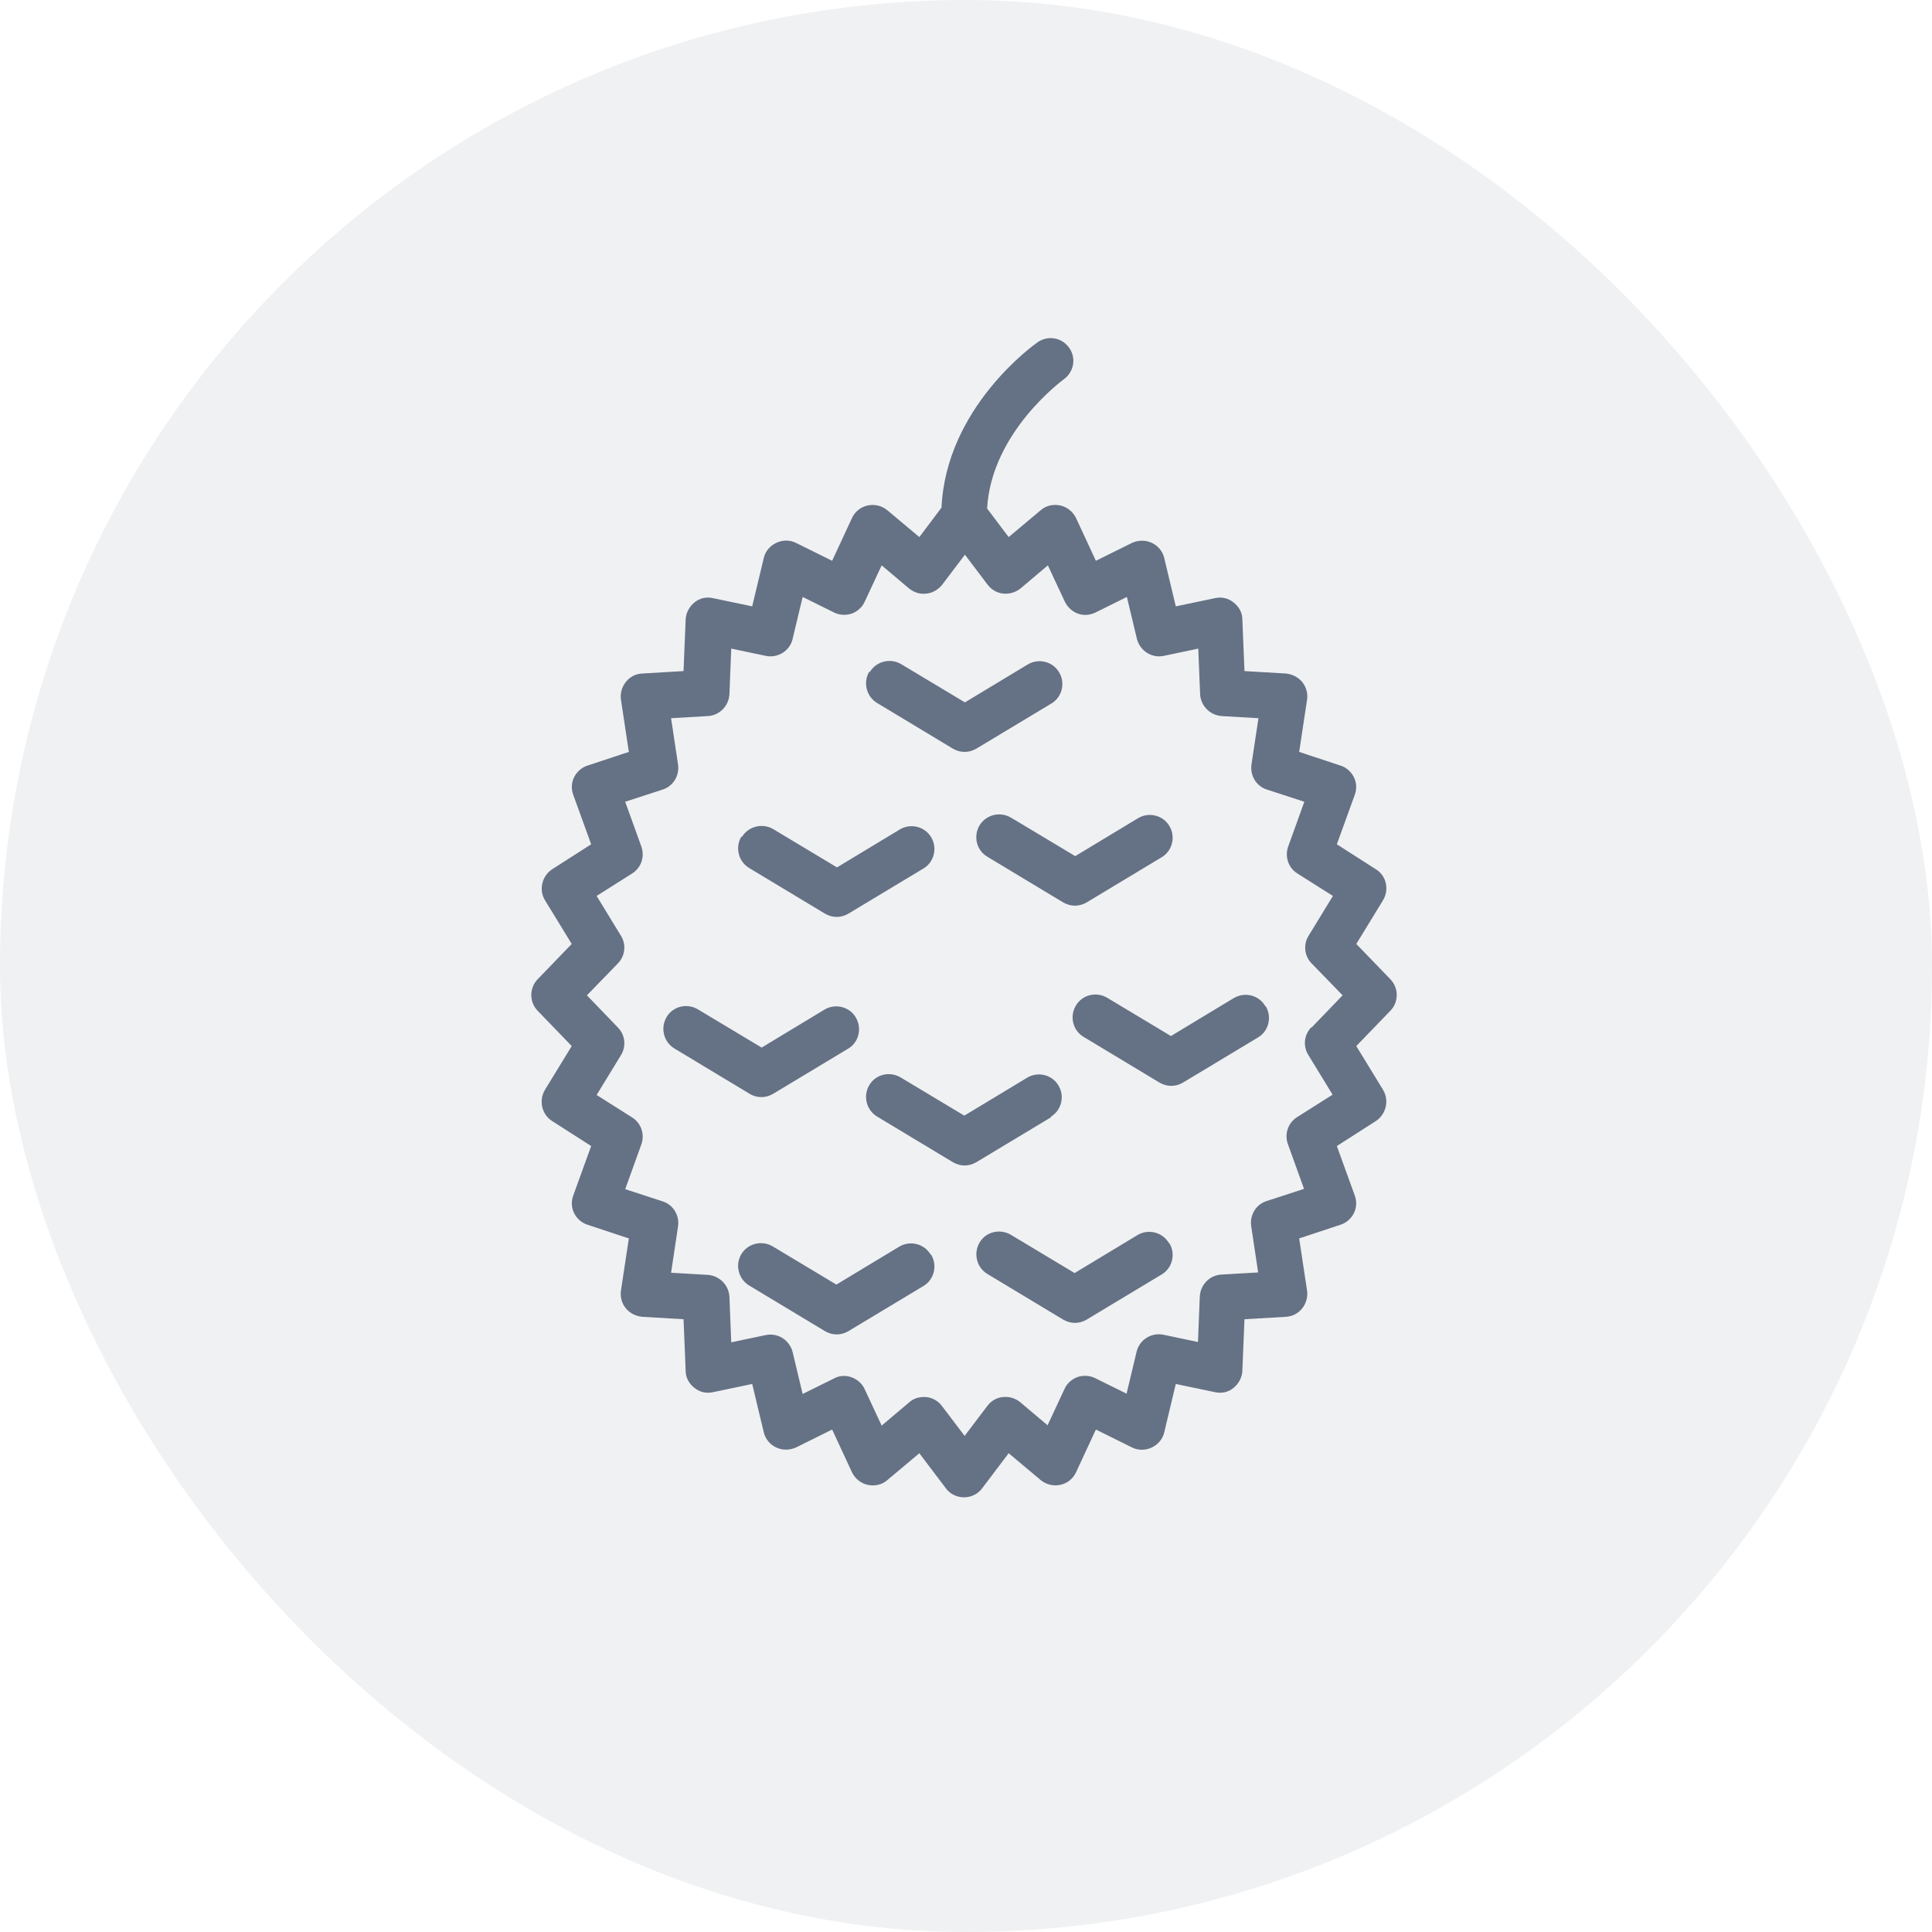
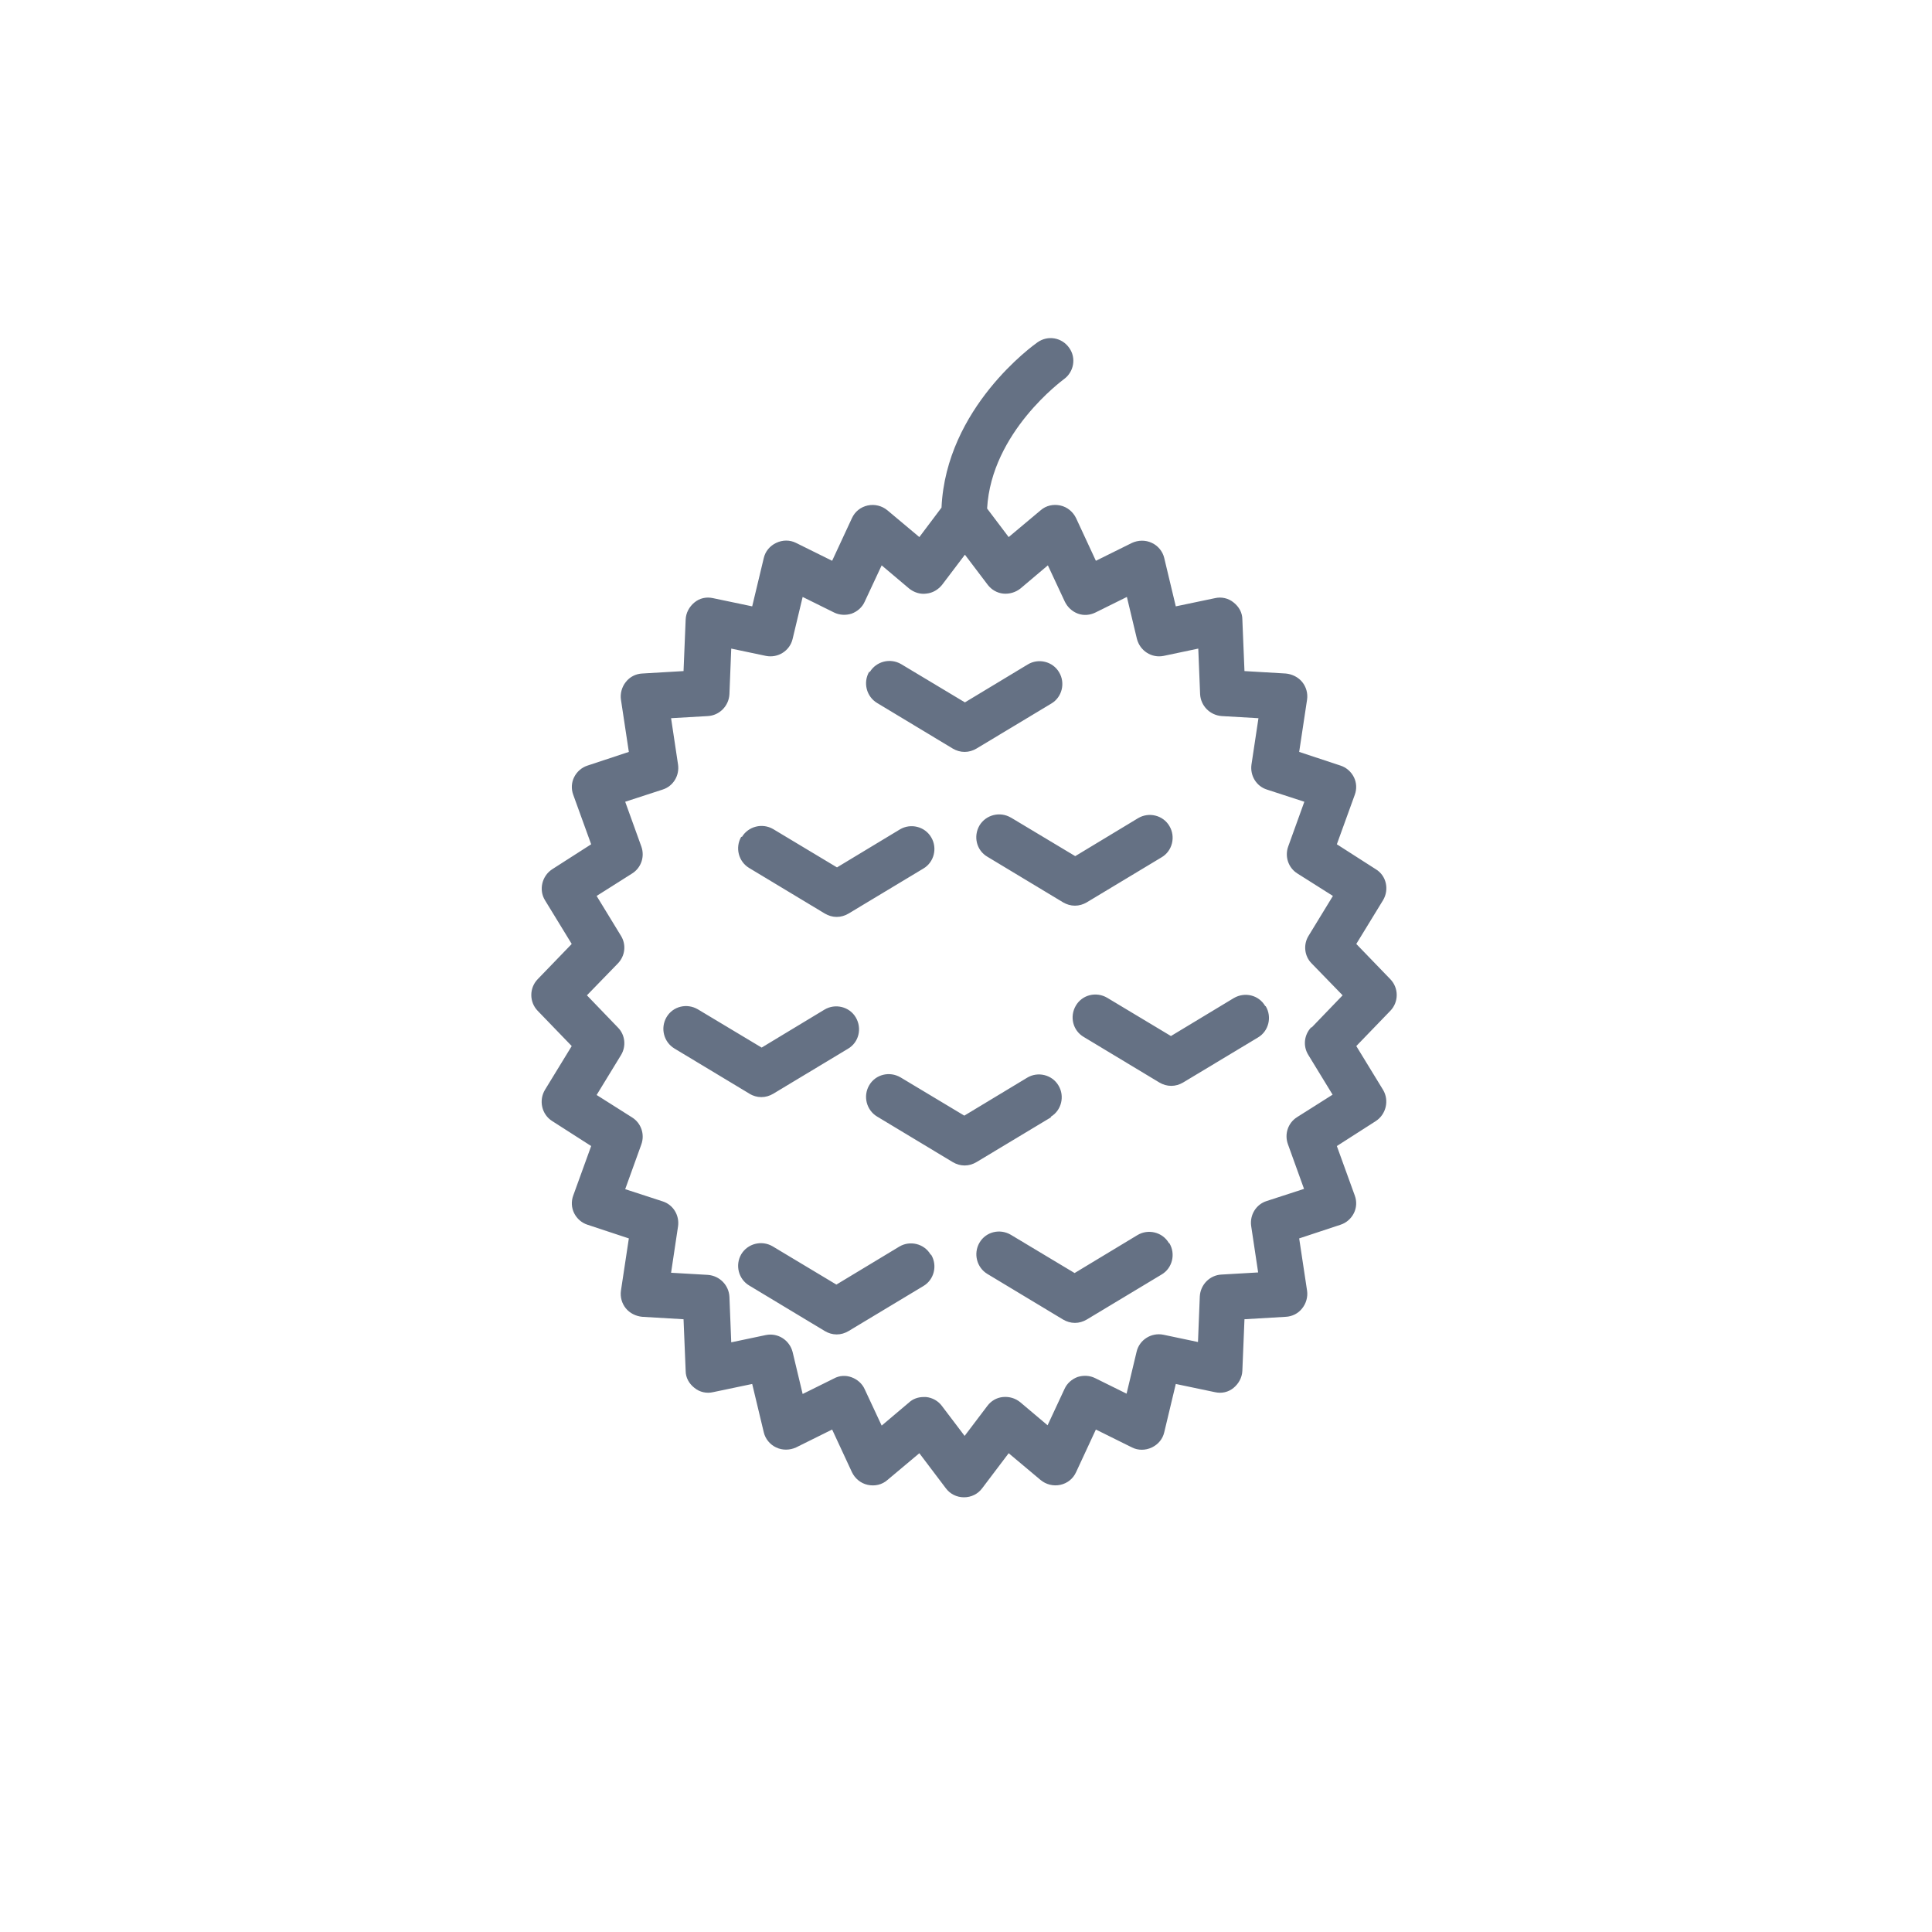
<svg xmlns="http://www.w3.org/2000/svg" width="80" height="80" viewBox="0 0 80 80" fill="none">
-   <rect opacity="0.1" width="80" height="80" rx="40" fill="#657184" />
  <path d="M57.571 40.547L56.161 39.087L57.269 37.276C57.533 36.835 57.407 36.256 56.967 35.992L55.356 34.96L56.099 32.909C56.187 32.67 56.174 32.406 56.061 32.18C55.947 31.953 55.746 31.777 55.507 31.701L53.796 31.135L54.123 28.971C54.161 28.707 54.085 28.443 53.922 28.241C53.758 28.04 53.507 27.914 53.242 27.889L51.531 27.788L51.443 25.649C51.443 25.372 51.304 25.121 51.078 24.945C50.864 24.768 50.575 24.706 50.31 24.768L48.687 25.108L48.209 23.108C48.146 22.831 47.945 22.592 47.693 22.479C47.429 22.353 47.127 22.365 46.876 22.479L45.378 23.221L44.56 21.459C44.434 21.195 44.196 20.994 43.906 20.931C43.617 20.868 43.315 20.931 43.088 21.132L41.767 22.239L40.874 21.057C41.05 17.886 44.019 15.734 44.044 15.709C44.472 15.407 44.573 14.816 44.271 14.401C43.969 13.973 43.39 13.872 42.962 14.174C42.799 14.287 39.175 16.879 38.986 21.019L38.068 22.239L36.747 21.132C36.52 20.943 36.218 20.868 35.929 20.931C35.639 20.994 35.4 21.183 35.275 21.459L34.457 23.221L32.959 22.479C32.708 22.353 32.406 22.353 32.142 22.479C31.877 22.604 31.689 22.831 31.626 23.108L31.147 25.108L29.524 24.768C29.247 24.706 28.971 24.768 28.757 24.945C28.543 25.121 28.404 25.372 28.392 25.649L28.304 27.788L26.593 27.889C26.328 27.901 26.077 28.027 25.913 28.241C25.75 28.443 25.674 28.719 25.712 28.971L26.039 31.135L24.328 31.701C24.089 31.777 23.887 31.953 23.774 32.18C23.661 32.406 23.648 32.67 23.736 32.909L24.479 34.96L22.868 35.992C22.44 36.269 22.302 36.848 22.566 37.276L23.674 39.087L22.264 40.547C21.912 40.912 21.912 41.491 22.264 41.855L23.674 43.315L22.566 45.127C22.302 45.567 22.428 46.146 22.868 46.423L24.479 47.455L23.736 49.506C23.648 49.745 23.661 50.009 23.774 50.235C23.887 50.462 24.089 50.638 24.328 50.714L26.039 51.28L25.712 53.444C25.674 53.708 25.75 53.972 25.913 54.174C26.077 54.375 26.328 54.501 26.593 54.526L28.304 54.627L28.392 56.766C28.392 57.042 28.53 57.294 28.757 57.47C28.971 57.647 29.26 57.709 29.524 57.647L31.147 57.307L31.626 59.307C31.689 59.584 31.89 59.823 32.142 59.937C32.406 60.062 32.708 60.05 32.959 59.937L34.457 59.194L35.275 60.956C35.4 61.22 35.639 61.421 35.929 61.484C36.218 61.547 36.52 61.484 36.747 61.283L38.068 60.175L39.163 61.623C39.339 61.862 39.615 62 39.917 62C40.219 62 40.496 61.862 40.672 61.623L41.767 60.175L43.088 61.283C43.315 61.471 43.617 61.547 43.906 61.484C44.196 61.421 44.434 61.233 44.56 60.956L45.378 59.194L46.876 59.937C47.127 60.062 47.429 60.062 47.693 59.937C47.958 59.811 48.146 59.584 48.209 59.307L48.687 57.307L50.31 57.647C50.587 57.709 50.864 57.647 51.078 57.47C51.292 57.294 51.43 57.042 51.443 56.766L51.531 54.627L53.242 54.526C53.507 54.513 53.758 54.388 53.922 54.174C54.085 53.972 54.161 53.696 54.123 53.444L53.796 51.28L55.507 50.714C55.746 50.638 55.947 50.462 56.061 50.235C56.174 50.009 56.187 49.745 56.099 49.506L55.356 47.455L56.967 46.423C57.395 46.146 57.533 45.567 57.269 45.127L56.161 43.315L57.571 41.855C57.923 41.491 57.923 40.912 57.571 40.547ZM54.299 42.535C53.997 42.849 53.947 43.315 54.173 43.68L55.18 45.328L53.708 46.259C53.33 46.498 53.179 46.964 53.33 47.379L53.997 49.229L52.45 49.732C52.009 49.87 51.745 50.311 51.808 50.764L52.097 52.689L50.575 52.777C50.097 52.802 49.707 53.192 49.681 53.683L49.606 55.57L48.172 55.268C47.668 55.168 47.178 55.482 47.064 55.973L46.649 57.709L45.353 57.068C45.127 56.954 44.862 56.942 44.623 57.017C44.384 57.105 44.183 57.282 44.082 57.508L43.378 59.018L42.245 58.062C42.044 57.898 41.792 57.823 41.528 57.848C41.264 57.873 41.037 58.011 40.886 58.213L39.943 59.458L38.999 58.213C38.848 58.011 38.609 57.873 38.345 57.848C38.307 57.848 38.269 57.848 38.244 57.848C38.017 57.848 37.804 57.923 37.64 58.074L36.508 59.031L35.803 57.521C35.702 57.294 35.501 57.118 35.262 57.03C35.023 56.942 34.759 56.954 34.532 57.08L33.236 57.722L32.821 55.986C32.695 55.495 32.217 55.18 31.714 55.281L30.279 55.583L30.204 53.696C30.179 53.217 29.801 52.827 29.31 52.79L27.788 52.702L28.077 50.776C28.14 50.324 27.876 49.883 27.436 49.745L25.888 49.241L26.555 47.392C26.706 46.977 26.555 46.511 26.177 46.272L24.705 45.341L25.712 43.693C25.938 43.328 25.888 42.849 25.586 42.547L24.303 41.214L25.586 39.893C25.888 39.578 25.938 39.112 25.712 38.748L24.705 37.099L26.177 36.168C26.555 35.929 26.706 35.464 26.555 35.048L25.888 33.199L27.436 32.695C27.876 32.557 28.14 32.117 28.077 31.664L27.788 29.739L29.31 29.651C29.788 29.625 30.179 29.235 30.204 28.745L30.279 26.857L31.714 27.159C32.217 27.26 32.708 26.945 32.821 26.454L33.236 24.718L34.532 25.36C34.759 25.473 35.023 25.486 35.262 25.41C35.501 25.322 35.702 25.146 35.803 24.919L36.508 23.41L37.64 24.366C37.841 24.529 38.105 24.617 38.357 24.58C38.621 24.555 38.848 24.416 39.011 24.215L39.955 22.969L40.899 24.215C41.05 24.416 41.289 24.555 41.541 24.58C41.792 24.605 42.056 24.529 42.258 24.366L43.39 23.41L44.095 24.919C44.208 25.146 44.397 25.322 44.636 25.41C44.875 25.498 45.139 25.473 45.366 25.36L46.662 24.718L47.077 26.454C47.203 26.945 47.681 27.26 48.184 27.159L49.618 26.857L49.694 28.745C49.719 29.223 50.097 29.613 50.587 29.651L52.11 29.739L51.82 31.664C51.758 32.117 52.022 32.557 52.462 32.695L54.01 33.199L53.343 35.048C53.192 35.464 53.343 35.929 53.72 36.168L55.193 37.099L54.186 38.748C53.959 39.112 54.01 39.591 54.312 39.893L55.595 41.214L54.312 42.547L54.299 42.535ZM30.72 34.658C30.984 34.218 31.563 34.067 32.016 34.331L34.658 35.917L37.263 34.344C37.703 34.08 38.294 34.218 38.559 34.671C38.823 35.111 38.684 35.703 38.231 35.967L35.136 37.829C34.985 37.917 34.822 37.968 34.645 37.968C34.469 37.968 34.306 37.917 34.155 37.829L31.022 35.942C30.581 35.678 30.43 35.099 30.695 34.646L30.72 34.658ZM36.017 27.826C36.281 27.386 36.86 27.235 37.313 27.499L39.955 29.084L42.56 27.512C43 27.247 43.592 27.386 43.856 27.839C44.12 28.279 43.982 28.87 43.529 29.135L40.433 30.997C40.282 31.085 40.119 31.135 39.943 31.135C39.766 31.135 39.603 31.085 39.452 30.997L36.319 29.109C35.879 28.845 35.727 28.266 35.992 27.814L36.017 27.826ZM43.529 46.259L40.433 48.121C40.282 48.21 40.119 48.26 39.943 48.26C39.766 48.26 39.603 48.21 39.452 48.121L36.319 46.234C35.879 45.97 35.727 45.391 35.992 44.938C36.256 44.485 36.835 44.347 37.288 44.611L39.93 46.196L42.535 44.624C42.975 44.359 43.566 44.498 43.831 44.951C44.095 45.391 43.956 45.983 43.503 46.247L43.529 46.259ZM41.88 33.866L44.523 35.451L47.127 33.878C47.568 33.614 48.159 33.752 48.423 34.205C48.687 34.646 48.549 35.237 48.096 35.501L45.001 37.364C44.85 37.452 44.686 37.502 44.51 37.502C44.334 37.502 44.17 37.452 44.019 37.364L40.886 35.476C40.433 35.212 40.295 34.633 40.559 34.18C40.823 33.74 41.402 33.589 41.855 33.853L41.88 33.866ZM38.559 51.959C38.823 52.4 38.684 52.991 38.231 53.255L35.136 55.117C34.985 55.206 34.822 55.256 34.645 55.256C34.469 55.256 34.306 55.206 34.155 55.117L31.022 53.23C30.581 52.966 30.43 52.387 30.695 51.934C30.959 51.494 31.538 51.343 31.991 51.607L34.633 53.192L37.237 51.62C37.678 51.355 38.269 51.494 38.533 51.947L38.559 51.959ZM48.423 51.481C48.687 51.922 48.549 52.513 48.096 52.777L45.001 54.639C44.85 54.727 44.686 54.778 44.51 54.778C44.334 54.778 44.17 54.727 44.019 54.639L40.886 52.752C40.446 52.488 40.295 51.909 40.559 51.456C40.823 51.003 41.402 50.864 41.855 51.129L44.497 52.714L47.102 51.141C47.542 50.877 48.134 51.016 48.398 51.468L48.423 51.481ZM31.059 45.303L27.926 43.416C27.486 43.151 27.335 42.573 27.599 42.12C27.863 41.667 28.442 41.528 28.895 41.793L31.538 43.378L34.142 41.805C34.583 41.541 35.174 41.679 35.438 42.132C35.702 42.585 35.564 43.164 35.111 43.428L32.016 45.291C31.865 45.379 31.701 45.429 31.525 45.429C31.349 45.429 31.185 45.379 31.034 45.291L31.059 45.303ZM52.412 41.667C52.676 42.107 52.538 42.699 52.085 42.963L48.989 44.825C48.838 44.913 48.675 44.963 48.499 44.963C48.322 44.963 48.159 44.913 48.008 44.825L44.875 42.938C44.422 42.673 44.283 42.094 44.548 41.642C44.812 41.189 45.391 41.05 45.844 41.314L48.486 42.9L51.091 41.327C51.544 41.063 52.122 41.201 52.387 41.654L52.412 41.667Z" fill="#657184" />
</svg>